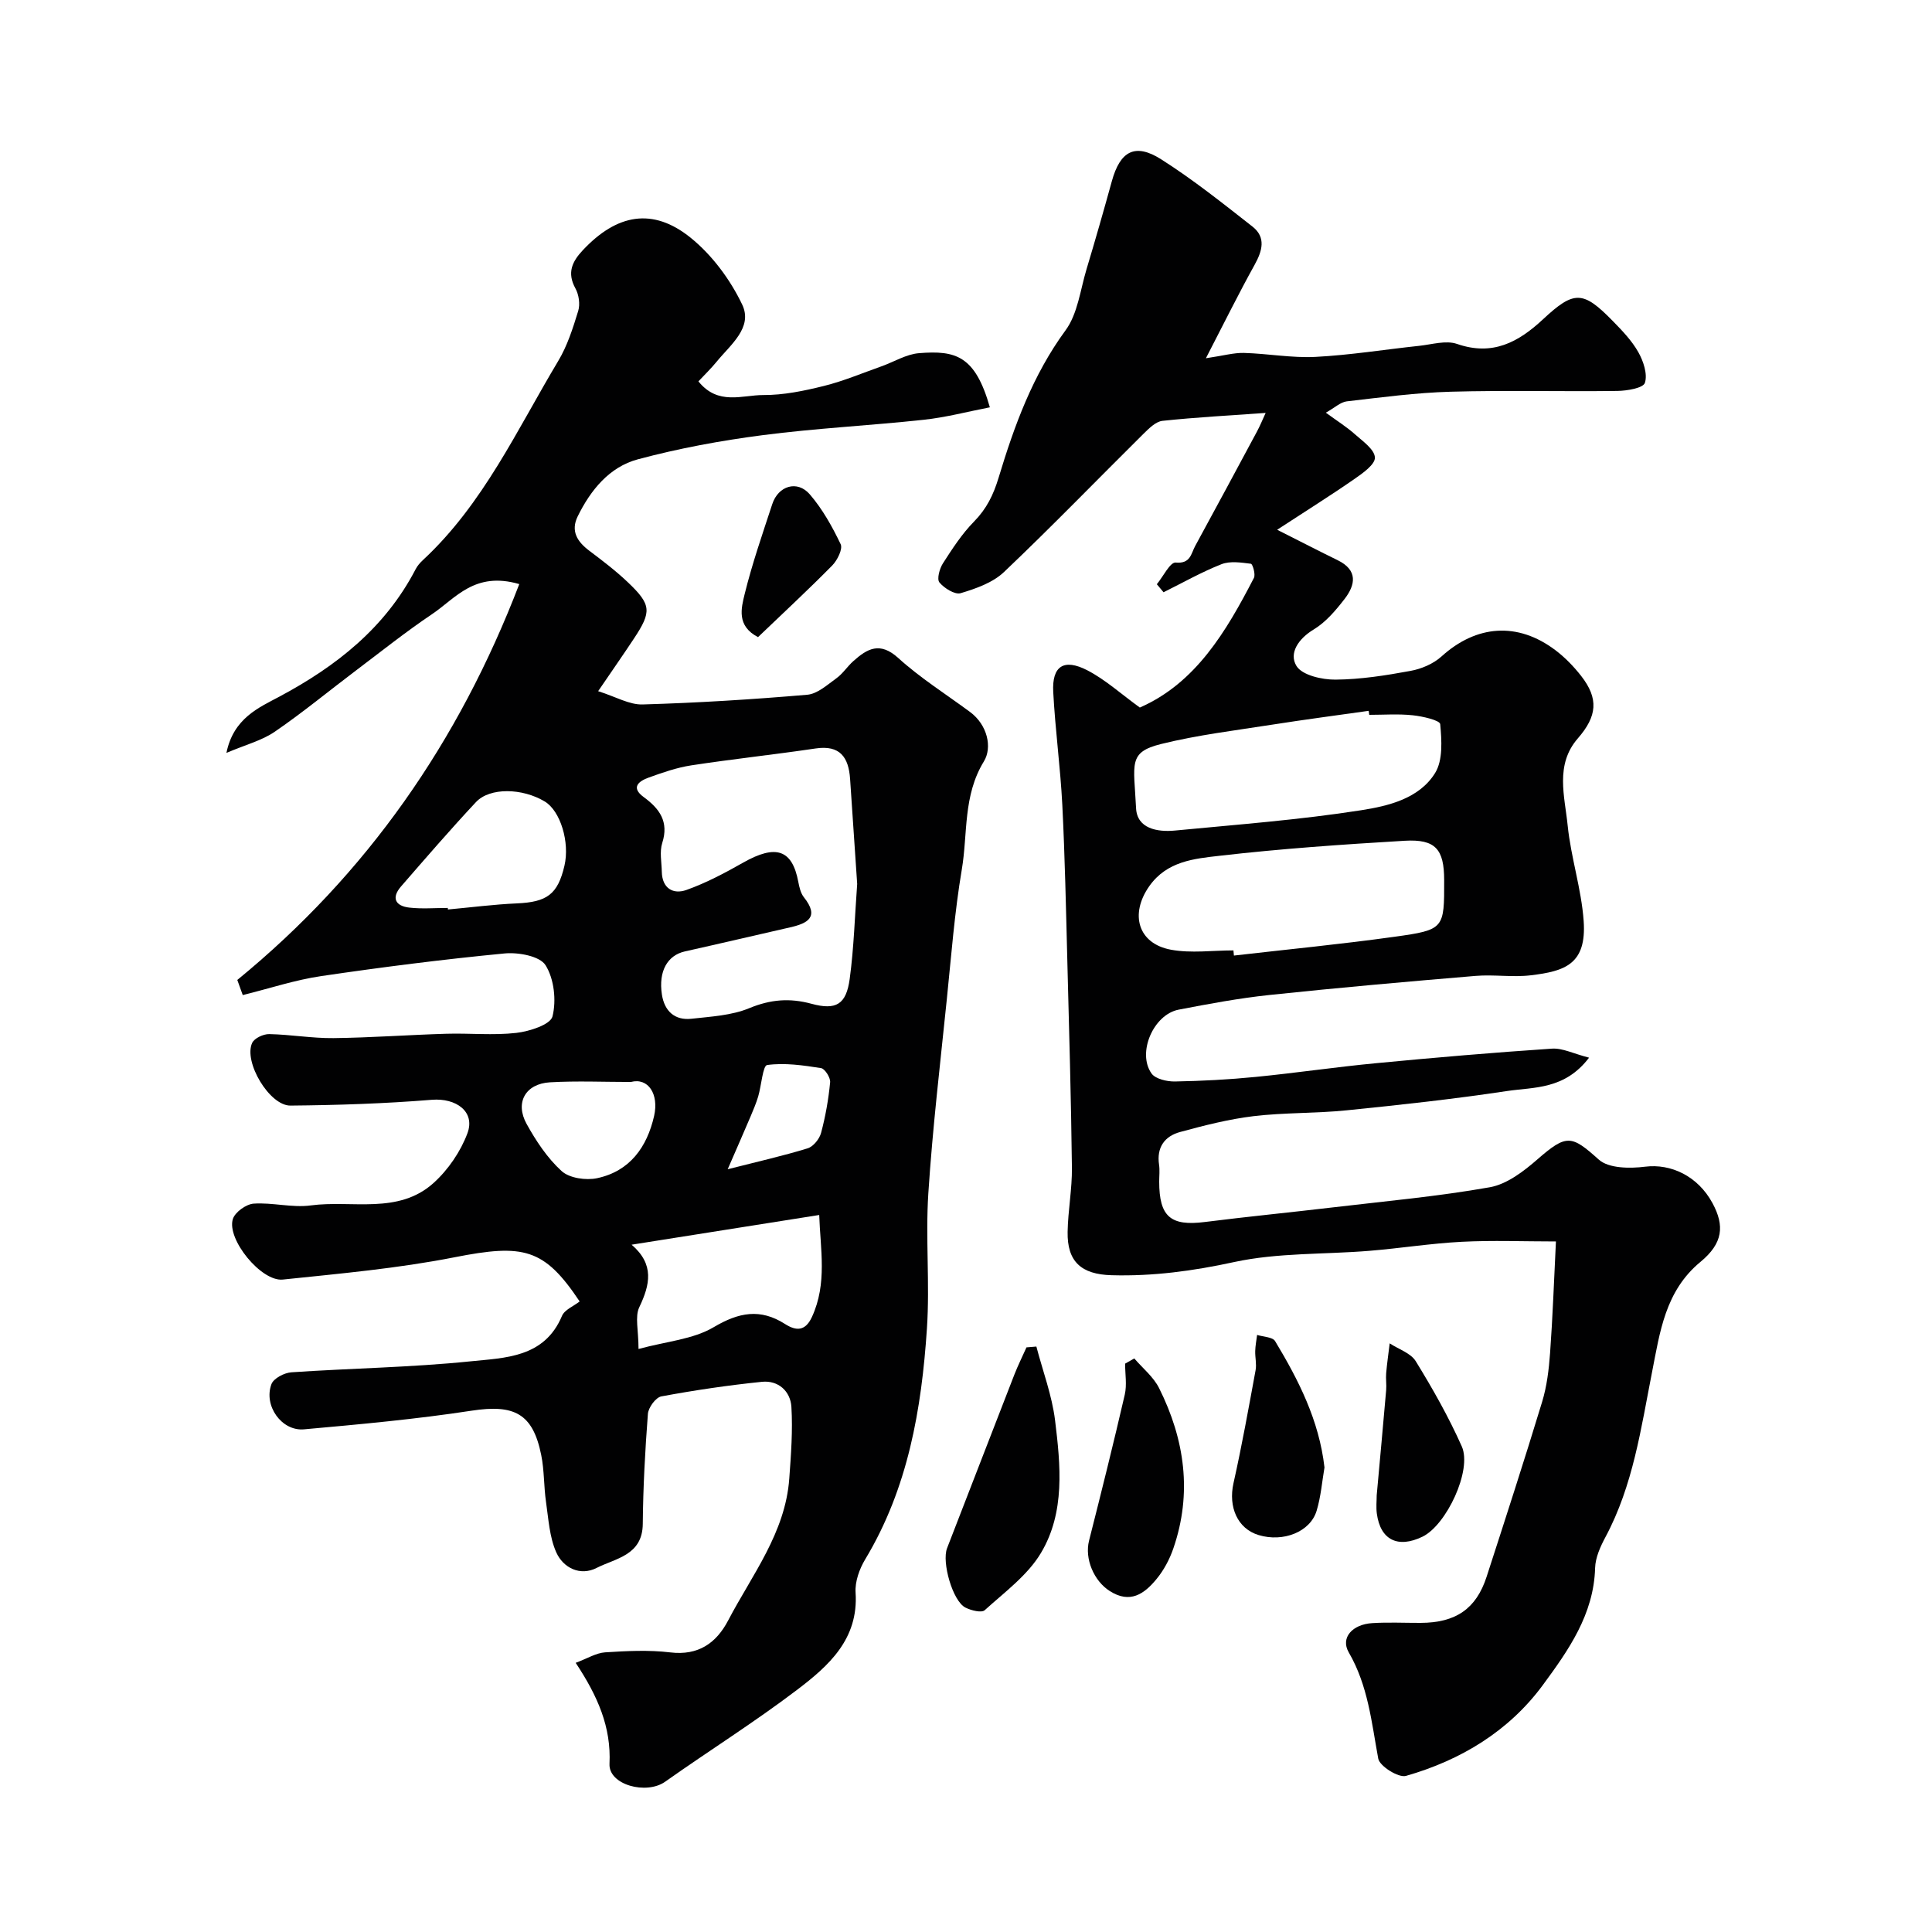
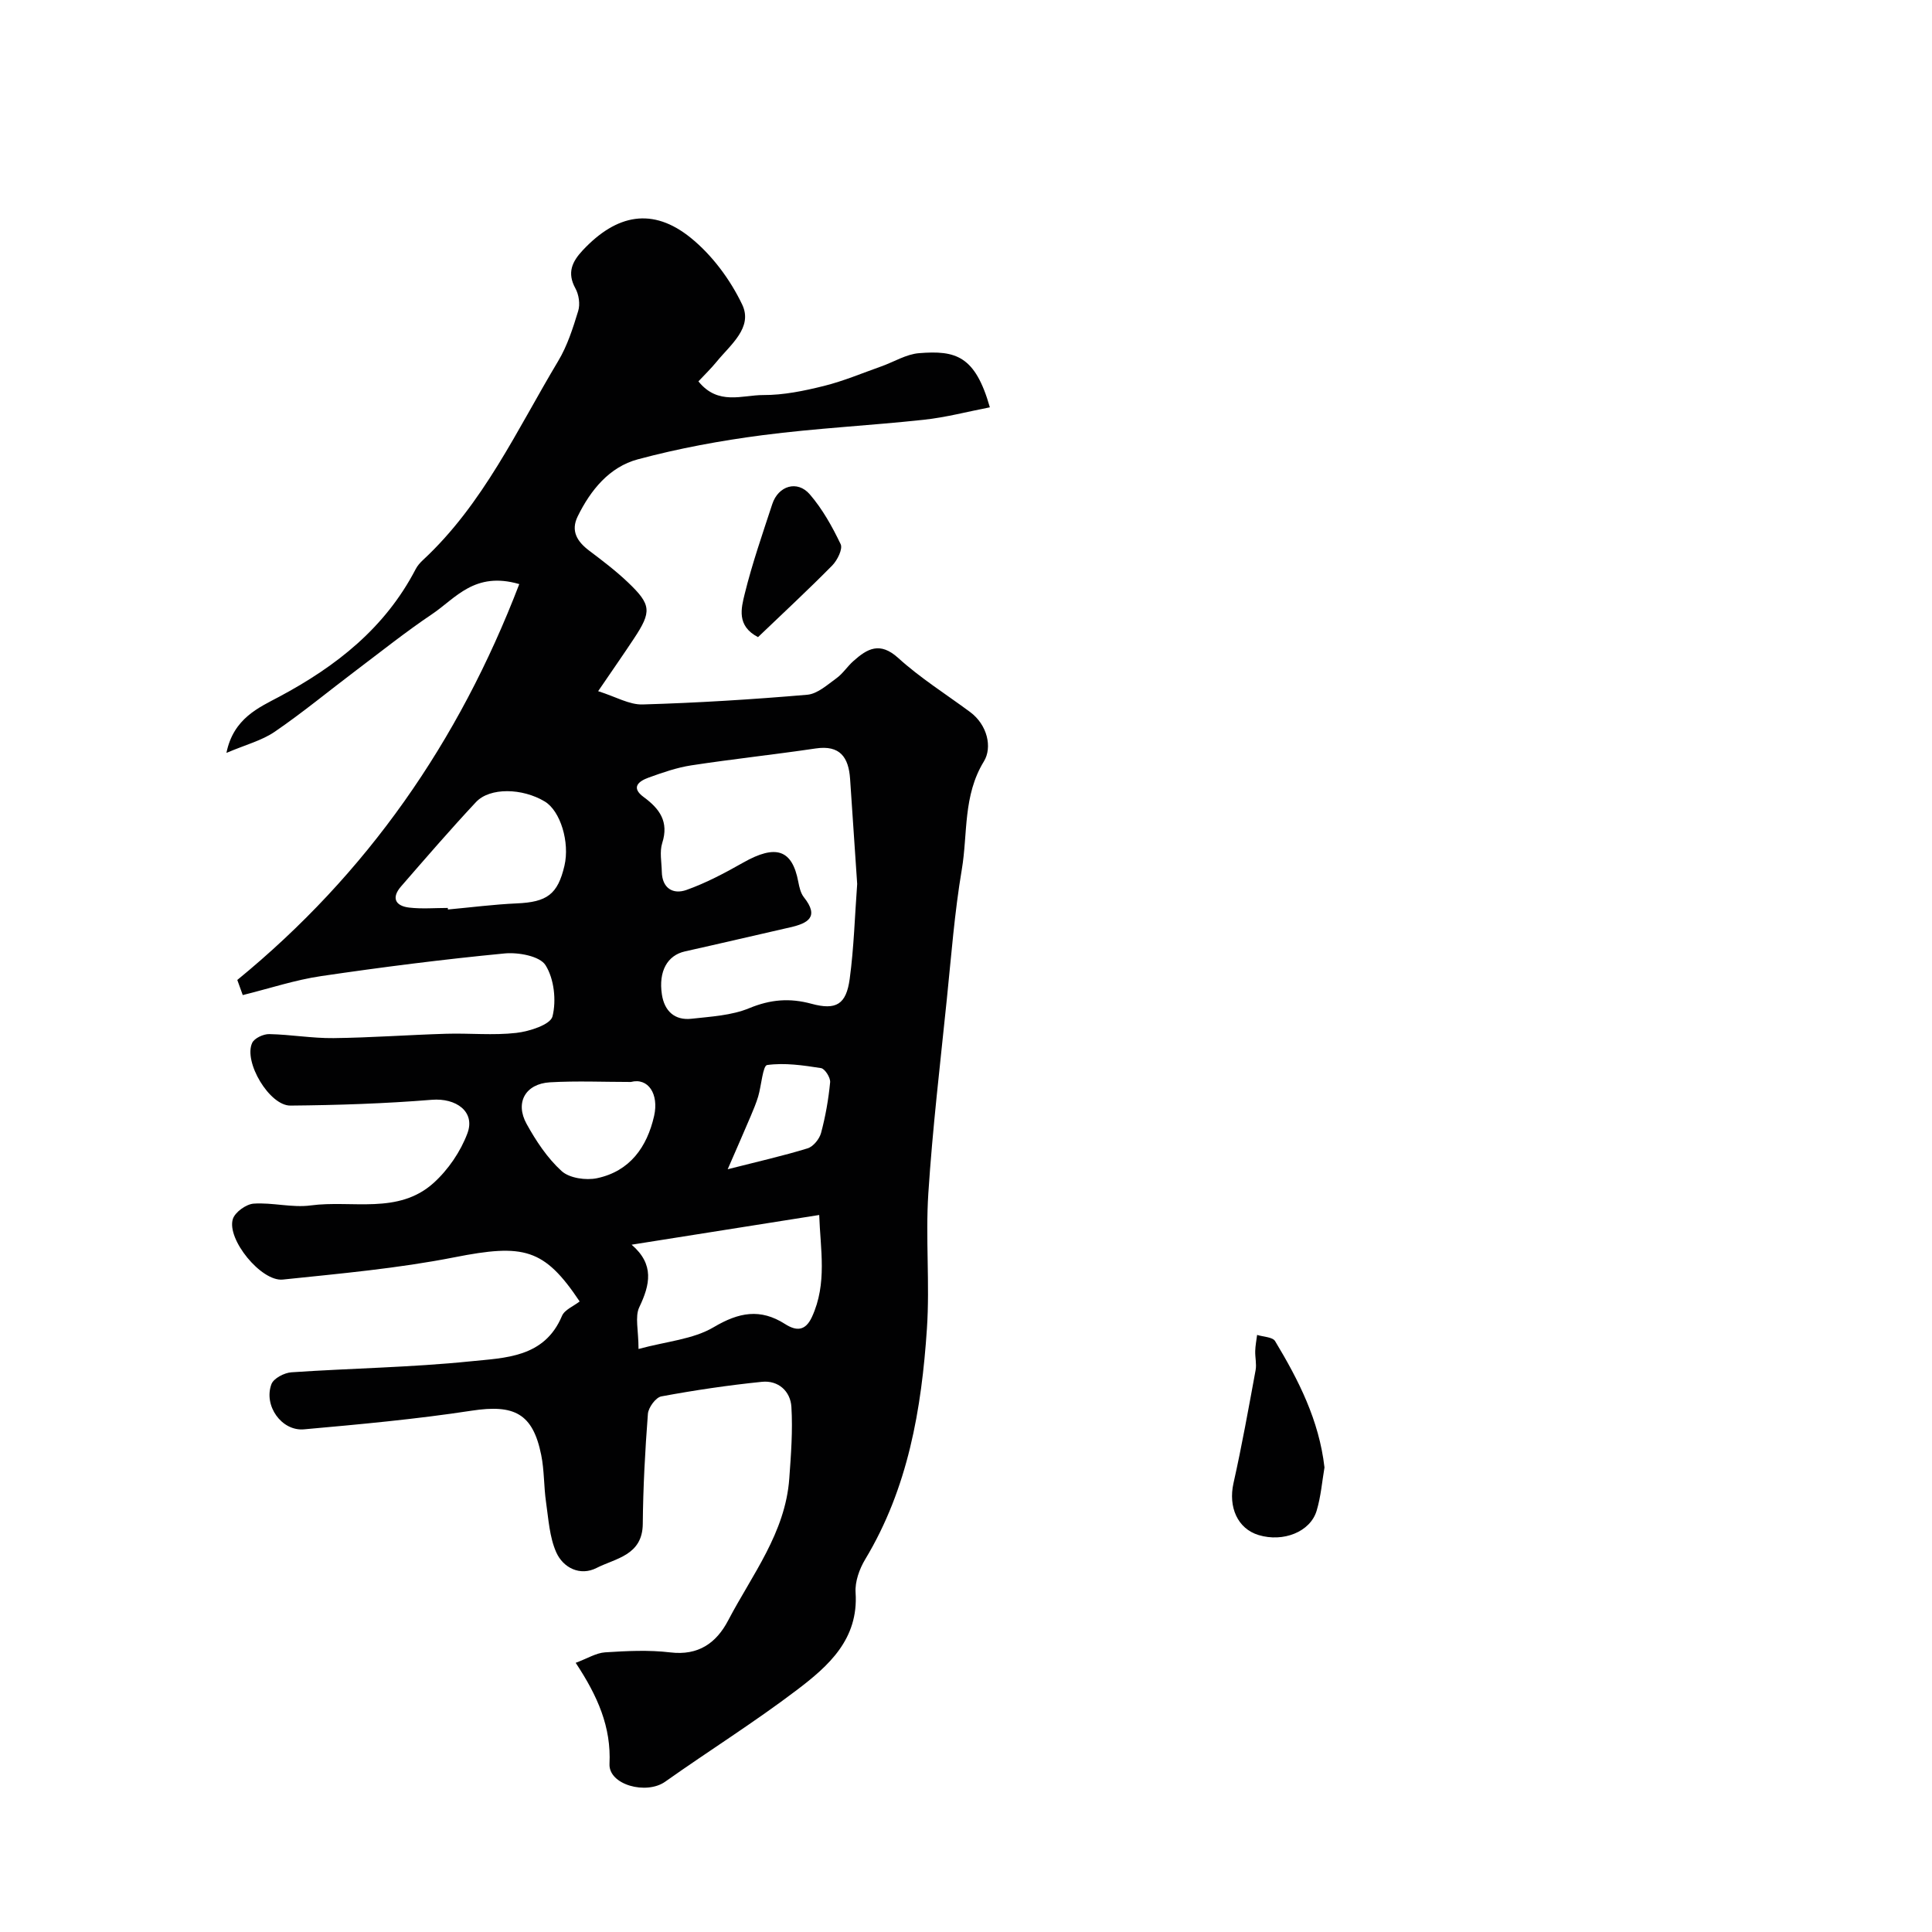
<svg xmlns="http://www.w3.org/2000/svg" enable-background="new 0 0 400 400" viewBox="0 0 400 400">
  <g fill="#010102">
    <path d="m107.51 120.93c-9.25-2.7-13.2 2.96-18.04 6.21-5.42 3.64-10.54 7.73-15.76 11.67-5.61 4.23-11.04 8.73-16.83 12.69-2.69 1.84-6.04 2.69-10 4.38 1.45-7.19 6.76-9.4 10.93-11.63 11.87-6.34 21.93-14.27 28.24-26.4.37-.72.94-1.37 1.54-1.92 12.47-11.58 19.43-26.92 27.97-41.17 1.9-3.16 3.06-6.82 4.15-10.38.43-1.4.14-3.38-.58-4.68-1.77-3.22-.69-5.52 1.52-7.88 7.05-7.53 14.51-8.93 22.35-2.59 4.43 3.58 8.19 8.65 10.66 13.82 2.28 4.77-2.44 8.33-5.29 11.84-1.16 1.42-2.49 2.7-3.77 4.07 4.07 5.05 9.08 2.82 13.42 2.83 4.19.02 8.45-.86 12.55-1.88 4.07-1.01 7.98-2.67 11.94-4.07 2.59-.92 5.12-2.51 7.76-2.72 7.6-.61 11.63.51 14.67 11.21-4.6.89-9.11 2.09-13.7 2.58-11.11 1.2-22.3 1.75-33.37 3.19-8.68 1.13-17.37 2.73-25.82 5-5.88 1.58-9.76 6.34-12.44 11.8-1.5 3.05-.1 5.24 2.39 7.12 2.75 2.07 5.51 4.17 8 6.54 4.87 4.64 4.95 6.06 1.25 11.65-2.14 3.24-4.37 6.43-7.41 10.89 3.65 1.15 6.45 2.83 9.2 2.75 11.38-.33 22.75-1.04 34.09-2.01 2.11-.18 4.16-2.06 6.05-3.42 1.32-.95 2.25-2.44 3.49-3.54 2.89-2.59 5.5-4.09 9.29-.66 4.57 4.15 9.88 7.49 14.87 11.18 3.63 2.68 4.64 7.36 2.88 10.23-4.36 7.11-3.32 14.94-4.58 22.4-1.5 8.87-2.18 17.88-3.1 26.84-1.37 13.4-2.96 26.78-3.83 40.21-.6 9.29.33 18.69-.29 27.98-1.11 16.7-3.91 33.05-12.77 47.77-1.21 2-2.15 4.64-2 6.9.64 9.67-5.62 15.2-12.15 20.16-8.81 6.69-18.23 12.59-27.27 18.99-3.91 2.77-11.73.65-11.53-3.68.37-7.64-2.43-14.02-7-20.93 2.44-.91 4.24-2.05 6.09-2.17 4.48-.29 9.05-.52 13.48.01 5.85.71 9.56-1.96 12-6.62 4.95-9.45 11.83-18.13 12.65-29.35.36-4.95.74-9.94.44-14.87-.2-3.23-2.71-5.53-6.1-5.18-6.98.71-13.93 1.74-20.83 3.02-1.15.21-2.68 2.3-2.78 3.62-.58 7.58-.99 15.18-1.06 22.78-.06 6.53-5.63 7.11-9.57 9.12-3.39 1.73-6.91-.01-8.35-3.25-1.4-3.16-1.6-6.88-2.11-10.39-.47-3.23-.35-6.57-1-9.76-1.74-8.62-5.6-10.51-14.42-9.16-11.5 1.76-23.11 2.82-34.7 3.86-4.63.41-8.4-4.91-6.73-9.36.45-1.2 2.66-2.35 4.13-2.45 12.36-.84 24.77-1.01 37.08-2.27 7.16-.74 15.3-.73 18.94-9.4.54-1.29 2.42-2.02 3.66-3-7.35-11.01-11.58-11.97-25.93-9.14-11.69 2.3-23.65 3.37-35.53 4.61-4.46.47-11.66-8.36-10.34-12.54.45-1.42 2.75-3.07 4.3-3.18 3.92-.27 7.97.89 11.82.37 8.57-1.15 18.12 1.95 25.45-4.66 3.01-2.72 5.57-6.47 6.99-10.26 1.69-4.5-2.35-7.36-7.37-6.95-9.73.79-19.51 1.11-29.27 1.2-4.34.04-9.75-9.06-7.92-12.98.46-.98 2.33-1.85 3.54-1.82 4.44.09 8.87.88 13.3.83 7.77-.09 15.53-.67 23.3-.9 4.85-.15 9.76.37 14.55-.18 2.72-.31 7.07-1.71 7.49-3.42.82-3.3.34-7.76-1.44-10.59-1.19-1.9-5.64-2.71-8.47-2.44-12.7 1.22-25.36 2.83-37.98 4.69-5.4.79-10.65 2.55-16.24 3.93-.23-.62-.69-1.92-1.13-3.13 26.86-21.98 45.85-49.28 58.38-81.96zm69.96 62.08c-.49-7.3-.98-14.54-1.47-21.78-.31-4.42-2.07-7.02-7.12-6.27-8.57 1.27-17.19 2.19-25.76 3.5-3 .46-5.95 1.49-8.82 2.53-2.02.73-3.79 2.02-1.01 4.05 3.27 2.4 5.23 5.08 3.82 9.49-.58 1.81-.13 3.96-.09 5.96.07 3.44 2.35 4.74 5.09 3.77 4.07-1.45 7.96-3.51 11.73-5.65 6.82-3.87 10.18-2.71 11.44 3.97.21 1.11.49 2.35 1.16 3.19 3.24 4.08.84 5.39-2.86 6.23-7.26 1.65-14.51 3.36-21.78 4.98-3.61.81-5.5 4.09-4.76 8.93.52 3.39 2.62 5.4 6.13 5.01 4.04-.45 8.29-.67 11.96-2.19 4.39-1.81 8.35-2.14 12.88-.91 5.12 1.39 7.19.12 7.91-5.14.88-6.49 1.06-13.1 1.55-19.67zm-46.7 74.69c4.76 4.09 3.81 8.28 1.59 12.94-.94 1.96-.16 4.75-.16 8.65 5.82-1.58 11.31-1.99 15.56-4.51 5.23-3.1 9.66-3.92 14.77-.66 2.32 1.48 4.2 1.51 5.57-1.45 3.21-6.96 1.74-14.03 1.51-21.12-13.05 2.06-25.41 4.02-38.84 6.15zm-38.06-69.72c.01.11.02.21.03.32 4.74-.43 9.47-1.05 14.22-1.26 6.29-.27 8.51-1.86 9.9-7.79 1.14-4.87-.83-11.35-4.06-13.3-4.64-2.8-11.37-2.96-14.25.11-5.32 5.69-10.41 11.59-15.52 17.47-2.05 2.36-1.18 4.05 1.72 4.38 2.62.3 5.3.07 7.96.07zm37.9 36.03c-5.58 0-11.18-.25-16.74.07-5.08.3-7.29 4.19-4.84 8.62 1.96 3.54 4.3 7.08 7.25 9.76 1.62 1.47 5.04 1.96 7.35 1.47 6.76-1.44 10.33-6.42 11.8-12.9 1.01-4.5-1.21-7.97-4.82-7.02zm20.05 18.07c6.28-1.6 11.48-2.77 16.55-4.33 1.17-.36 2.44-1.93 2.78-3.18.92-3.43 1.54-6.96 1.88-10.5.09-.95-1.09-2.81-1.89-2.93-3.69-.58-7.52-1.14-11.15-.64-.9.12-1.19 4.27-1.86 6.53-.42 1.39-.99 2.74-1.56 4.09-1.45 3.41-2.94 6.8-4.75 10.96z" />
-     <path d="m329 218.98c-5.07 6.66-11.42 6.07-17.01 6.91-11.01 1.66-22.1 2.87-33.18 3.99-6.4.65-12.9.45-19.28 1.21-5.13.62-10.21 1.92-15.21 3.28-3.2.87-4.88 3.19-4.35 6.76.17 1.14.03 2.33.03 3.5 0 7.28 2.36 9.27 9.46 8.37 8.78-1.11 17.59-1.97 26.38-3.01 10.88-1.29 21.83-2.27 32.6-4.18 3.55-.63 7.03-3.3 9.88-5.79 6.04-5.26 7.03-5.02 12.69.06 2.05 1.84 6.45 1.87 9.61 1.47 5.29-.66 10.89 1.91 13.93 7.54 2.53 4.68 2.2 8.31-2.5 12.18-7.3 6.03-8.38 14.52-10.01 22.81-2.29 11.65-3.92 23.45-9.64 34.14-1.06 1.98-2.09 4.25-2.15 6.42-.27 9.6-5.53 17.04-10.79 24.19-7.05 9.59-17.01 15.6-28.37 18.85-1.53.44-5.45-2.01-5.74-3.58-1.39-7.54-2.1-15.09-6.11-22-1.75-3.03.76-5.8 4.88-6.05 3.32-.21 6.66-.04 9.99-.05 7.28-.02 11.52-2.9 13.68-9.56 3.9-12.04 7.81-24.09 11.49-36.2.99-3.25 1.4-6.73 1.65-10.14.54-7.41.8-14.85 1.21-23.07-6.69 0-13.12-.26-19.51.07s-12.73 1.35-19.11 1.87c-9.36.77-18.95.36-28.03 2.33-8.47 1.84-16.77 2.96-25.36 2.72-6.27-.17-9.21-2.82-9.09-8.99.08-4.44.94-8.87.89-13.3-.17-14.27-.58-28.53-.95-42.79-.28-10.77-.5-21.54-1.04-32.29-.4-7.81-1.47-15.59-1.88-23.4-.28-5.34 2.18-6.99 7.06-4.47 3.73 1.93 6.95 4.87 10.87 7.71 11.58-5.08 17.88-15.74 23.62-26.84.38-.73-.27-2.89-.62-2.93-2.01-.25-4.3-.61-6.09.09-4.12 1.62-8.02 3.84-12 5.81-.46-.55-.92-1.11-1.39-1.66 1.31-1.59 2.75-4.59 3.9-4.49 3.08.29 3.17-1.83 4.03-3.41 4.3-7.89 8.55-15.79 12.8-23.71.66-1.23 1.19-2.54 1.8-3.86-7.38.53-14.39.9-21.36 1.64-1.39.15-2.79 1.56-3.91 2.66-9.64 9.55-19.07 19.3-28.9 28.64-2.32 2.21-5.8 3.43-8.97 4.38-1.2.36-3.4-1.02-4.4-2.22-.57-.69.02-2.86.72-3.95 1.94-3.02 3.93-6.1 6.43-8.64 2.61-2.66 4.02-5.52 5.11-9.13 3.24-10.73 7.05-21.21 13.85-30.48 2.52-3.43 3.05-8.35 4.34-12.64 1.82-6.05 3.56-12.13 5.24-18.22 1.72-6.24 4.79-7.99 10.21-4.55 6.6 4.19 12.75 9.1 18.91 13.93 2.85 2.24 2.04 5.03.43 7.94-3.28 5.91-6.27 11.97-10.07 19.32 3.68-.54 5.79-1.16 7.89-1.1 4.94.14 9.89 1.07 14.8.82 7.18-.37 14.32-1.53 21.48-2.29 2.62-.28 5.53-1.19 7.83-.39 7.34 2.54 12.68-.34 17.79-5.1 6.45-6.02 8.29-5.95 14.43.33 1.95 1.99 3.95 4.07 5.3 6.46 1.06 1.87 1.95 4.55 1.37 6.36-.35 1.09-3.69 1.65-5.7 1.68-11.5.15-23-.16-34.49.16-7.2.2-14.38 1.17-21.55 2-1.28.15-2.44 1.29-4.32 2.34 2.38 1.74 4.32 2.95 6 4.45 1.63 1.45 4.07 3.14 4.16 4.83.07 1.43-2.53 3.27-4.27 4.47-4.9 3.4-9.96 6.56-15.97 10.49 5.18 2.61 8.83 4.5 12.52 6.3 4.23 2.06 3.72 5.1 1.41 8.07-1.82 2.35-3.88 4.78-6.37 6.28-3.18 1.92-5.17 4.93-3.56 7.55 1.18 1.92 5.27 2.85 8.06 2.83 5.19-.04 10.42-.86 15.55-1.81 2.26-.41 4.73-1.46 6.42-2.99 7.22-6.54 15.77-7.21 23.6-1.28 1.97 1.49 3.76 3.34 5.29 5.29 3.7 4.73 3.33 8.36-.67 12.96-4.75 5.46-2.71 11.98-2.1 18.04.67 6.62 2.84 13.11 3.31 19.74.64 8.99-3.92 10.42-10.91 11.26-3.78.46-7.68-.19-11.48.13-14.23 1.19-28.46 2.45-42.66 3.95-6.31.67-12.58 1.84-18.81 3.04-5.21 1.01-8.64 8.93-5.61 13.21.81 1.14 3.18 1.68 4.82 1.66 5.6-.1 11.22-.4 16.79-.95 8.31-.82 16.59-2.05 24.91-2.84 12.11-1.16 24.24-2.2 36.38-3.01 2.19-.15 4.49 1.05 7.69 1.87zm-73.63-22.21c.03.36.07.71.1 1.07 11.08-1.28 22.19-2.35 33.23-3.89 10.35-1.44 10.32-1.66 10.3-11.75-.01-6.38-1.79-8.5-8.17-8.13-12.8.76-25.6 1.64-38.33 3.11-5.23.6-10.9 1.1-14.56 6.3-4.05 5.76-2.37 11.88 4.5 13.15 4.18.77 8.61.14 12.93.14zm28.12-48.77c-.04-.28-.08-.56-.12-.83-6.64.94-13.28 1.81-19.9 2.85-7.7 1.21-15.49 2.14-23.04 4.01-6.96 1.72-5.66 4.08-5.22 13.29.2 4.23 4.38 4.98 8.01 4.64 12.89-1.24 25.83-2.21 38.6-4.21 5.6-.88 12.02-2.39 15.31-7.72 1.63-2.64 1.36-6.74 1.05-10.1-.07-.81-3.66-1.63-5.69-1.84-2.98-.32-6.01-.09-9-.09z" />
-     <path d="m214.57 278.79c1.33 5.09 3.23 10.1 3.87 15.27 1.14 9.32 2.11 19.04-2.92 27.46-2.76 4.63-7.53 8.12-11.64 11.85-.66.6-2.82.06-4-.54-2.64-1.33-4.93-9.39-3.8-12.29 4.65-11.97 9.26-23.95 13.92-35.91.75-1.93 1.68-3.78 2.52-5.67.68-.05 1.37-.11 2.05-.17z" />
-     <path d="m234.84 281.25c1.74 2.03 3.98 3.82 5.14 6.15 5.31 10.63 6.9 21.74 2.94 33.21-.78 2.27-1.99 4.53-3.52 6.37-2.5 3.02-5.43 5.12-9.65 2.42-3.27-2.09-5.23-6.66-4.27-10.44 2.55-10.05 5.06-20.11 7.39-30.21.47-2.04.07-4.28.07-6.42.64-.37 1.27-.72 1.9-1.08z" />
    <path d="m274.22 303.82c-.5 2.91-.74 6.04-1.63 8.98-1.33 4.38-6.92 6.55-12 5.02-4.38-1.32-6.31-5.81-5.21-10.74 1.74-7.76 3.14-15.59 4.58-23.41.23-1.27-.12-2.64-.08-3.96.03-1.11.25-2.22.39-3.33 1.28.41 3.21.42 3.73 1.29 4.84 8.04 9.1 16.37 10.22 26.15z" />
-     <path d="m285.03 309.61c.67-7.41 1.34-14.6 1.96-21.8.1-1.16-.1-2.34 0-3.49.18-2.07.48-4.13.73-6.19 1.84 1.21 4.35 2 5.4 3.7 3.5 5.69 6.82 11.55 9.53 17.64 2.18 4.91-3.19 16.3-8.15 18.69-5.1 2.46-8.71.66-9.44-4.78-.18-1.31-.03-2.66-.03-3.77z" />
+     <path d="m285.03 309.61z" />
    <path d="m156.94 131.91c-4.48-2.33-3.48-5.99-2.76-8.94 1.55-6.29 3.69-12.44 5.71-18.6 1.24-3.8 5.19-5.02 7.77-2.02 2.62 3.04 4.65 6.68 6.39 10.32.47.99-.68 3.31-1.73 4.39-4.98 5.05-10.19 9.88-15.38 14.85z" />
  </g>
</svg>